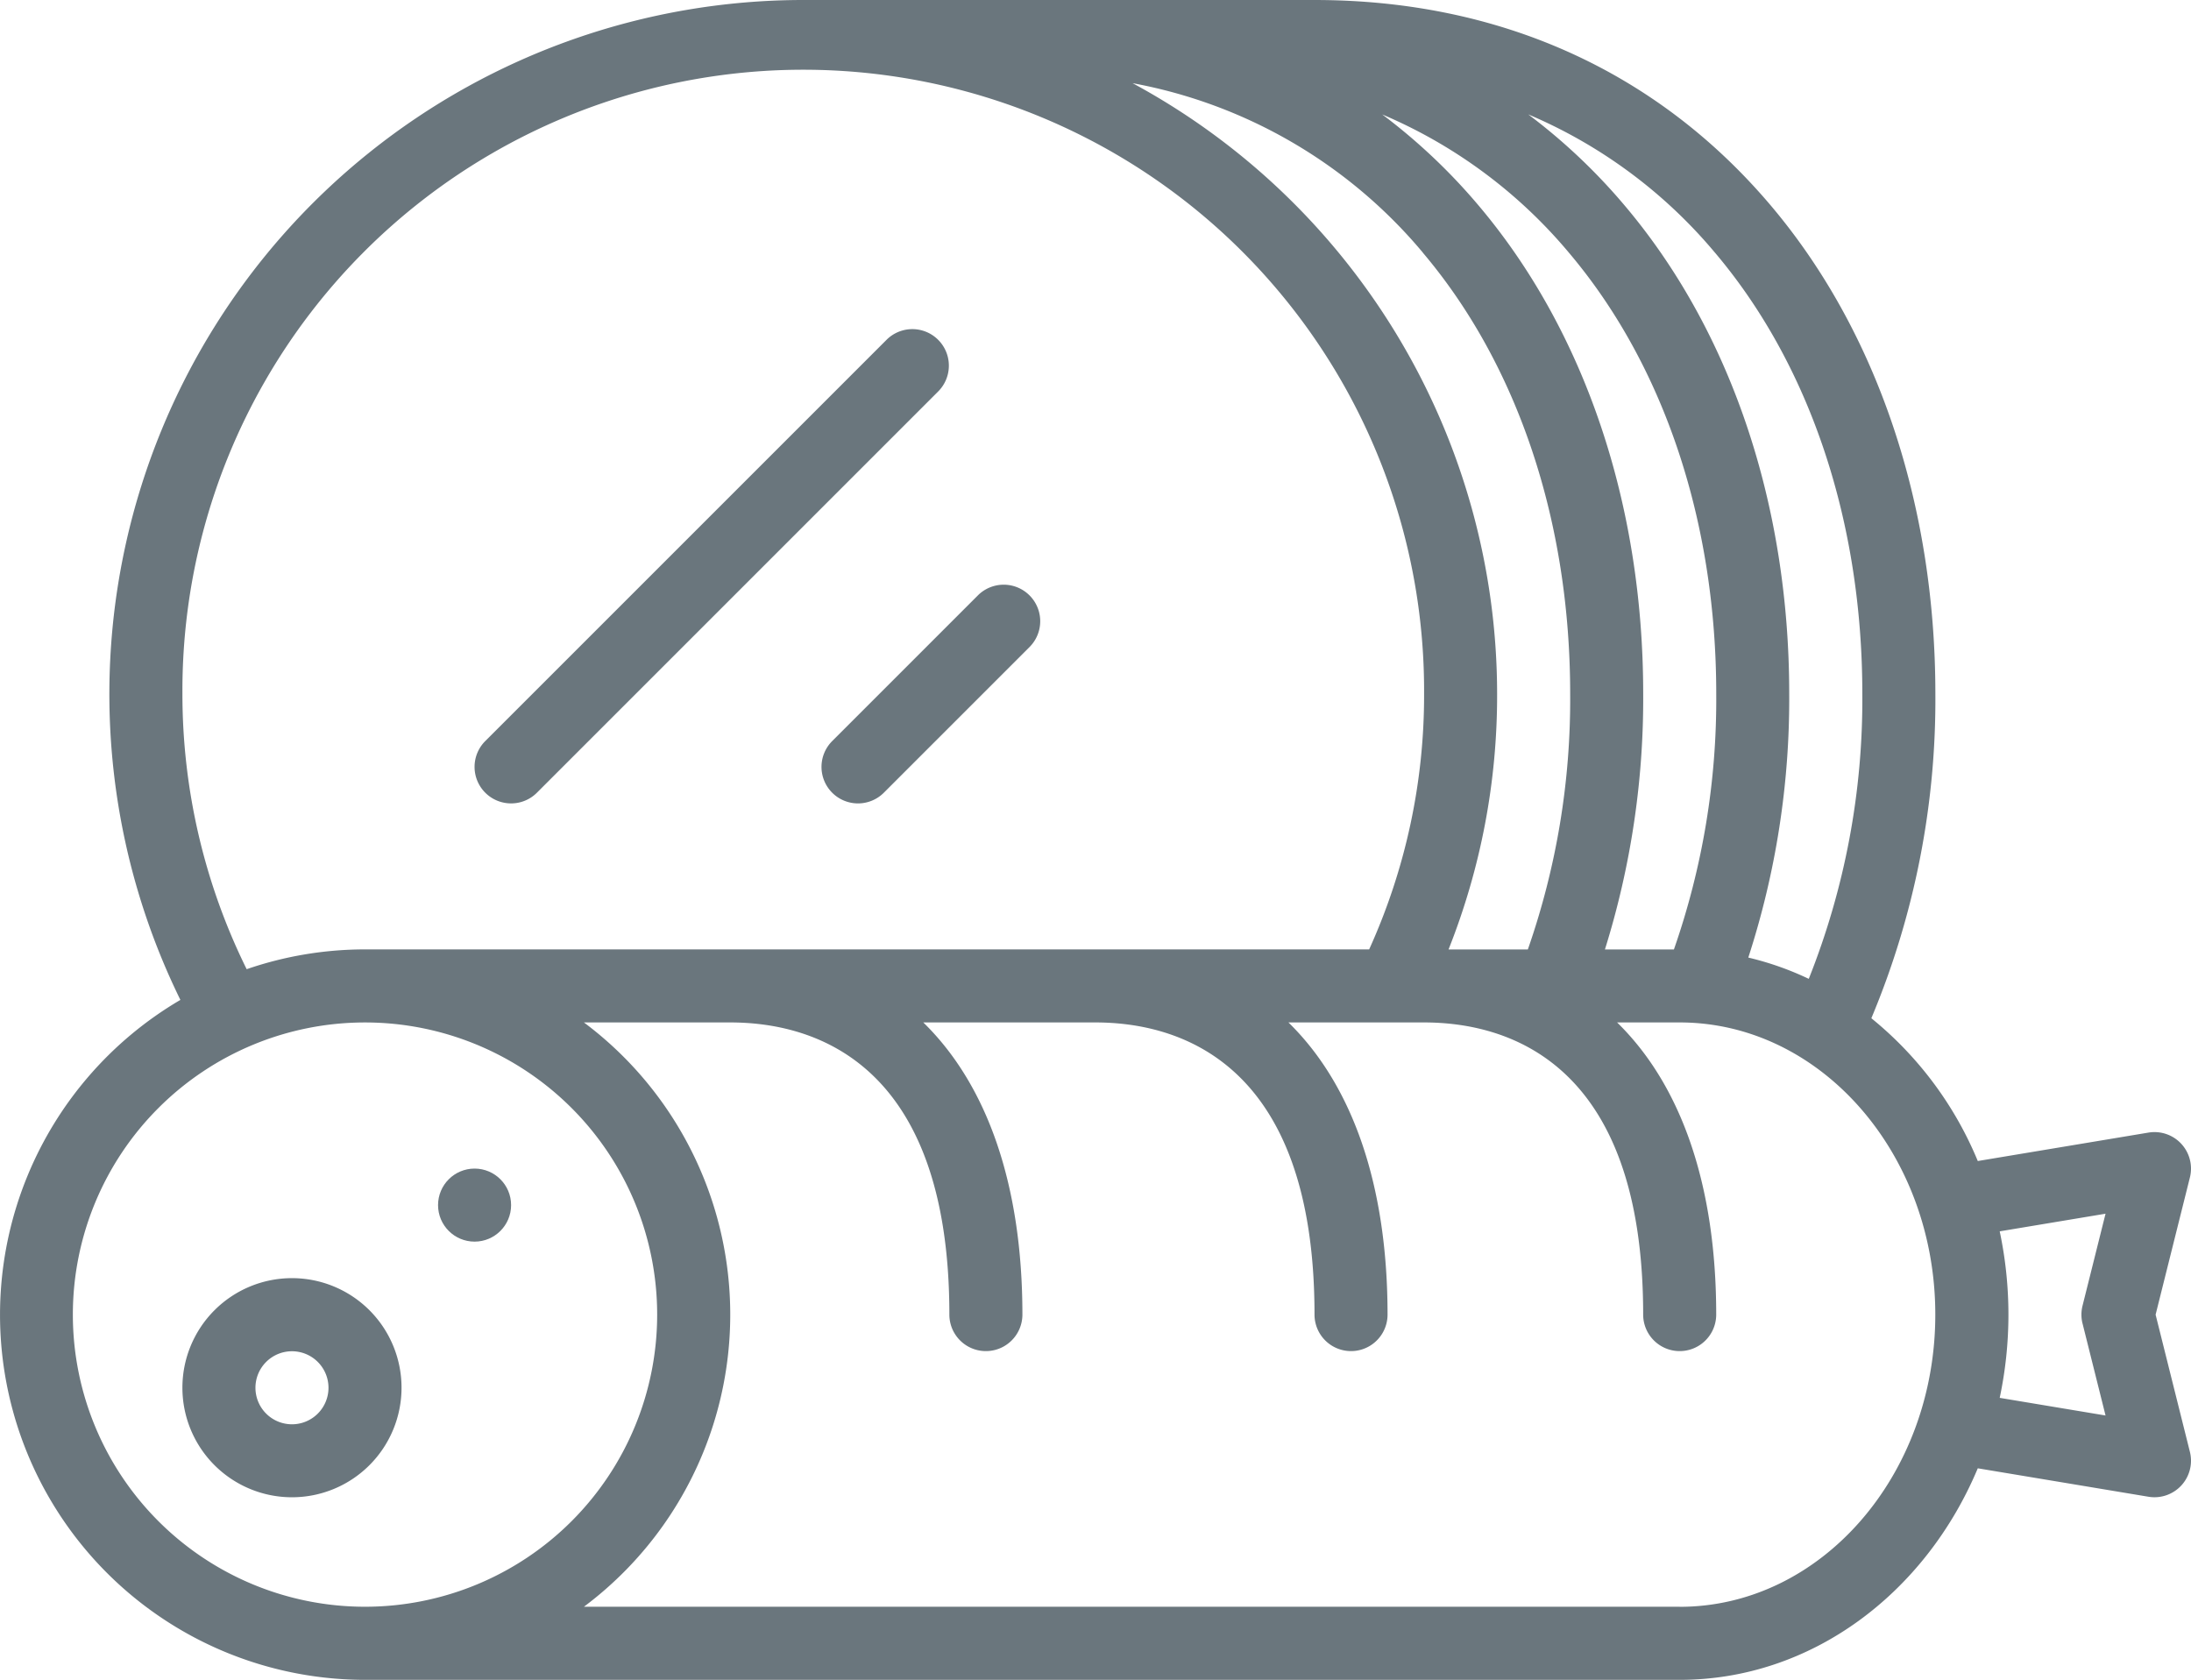
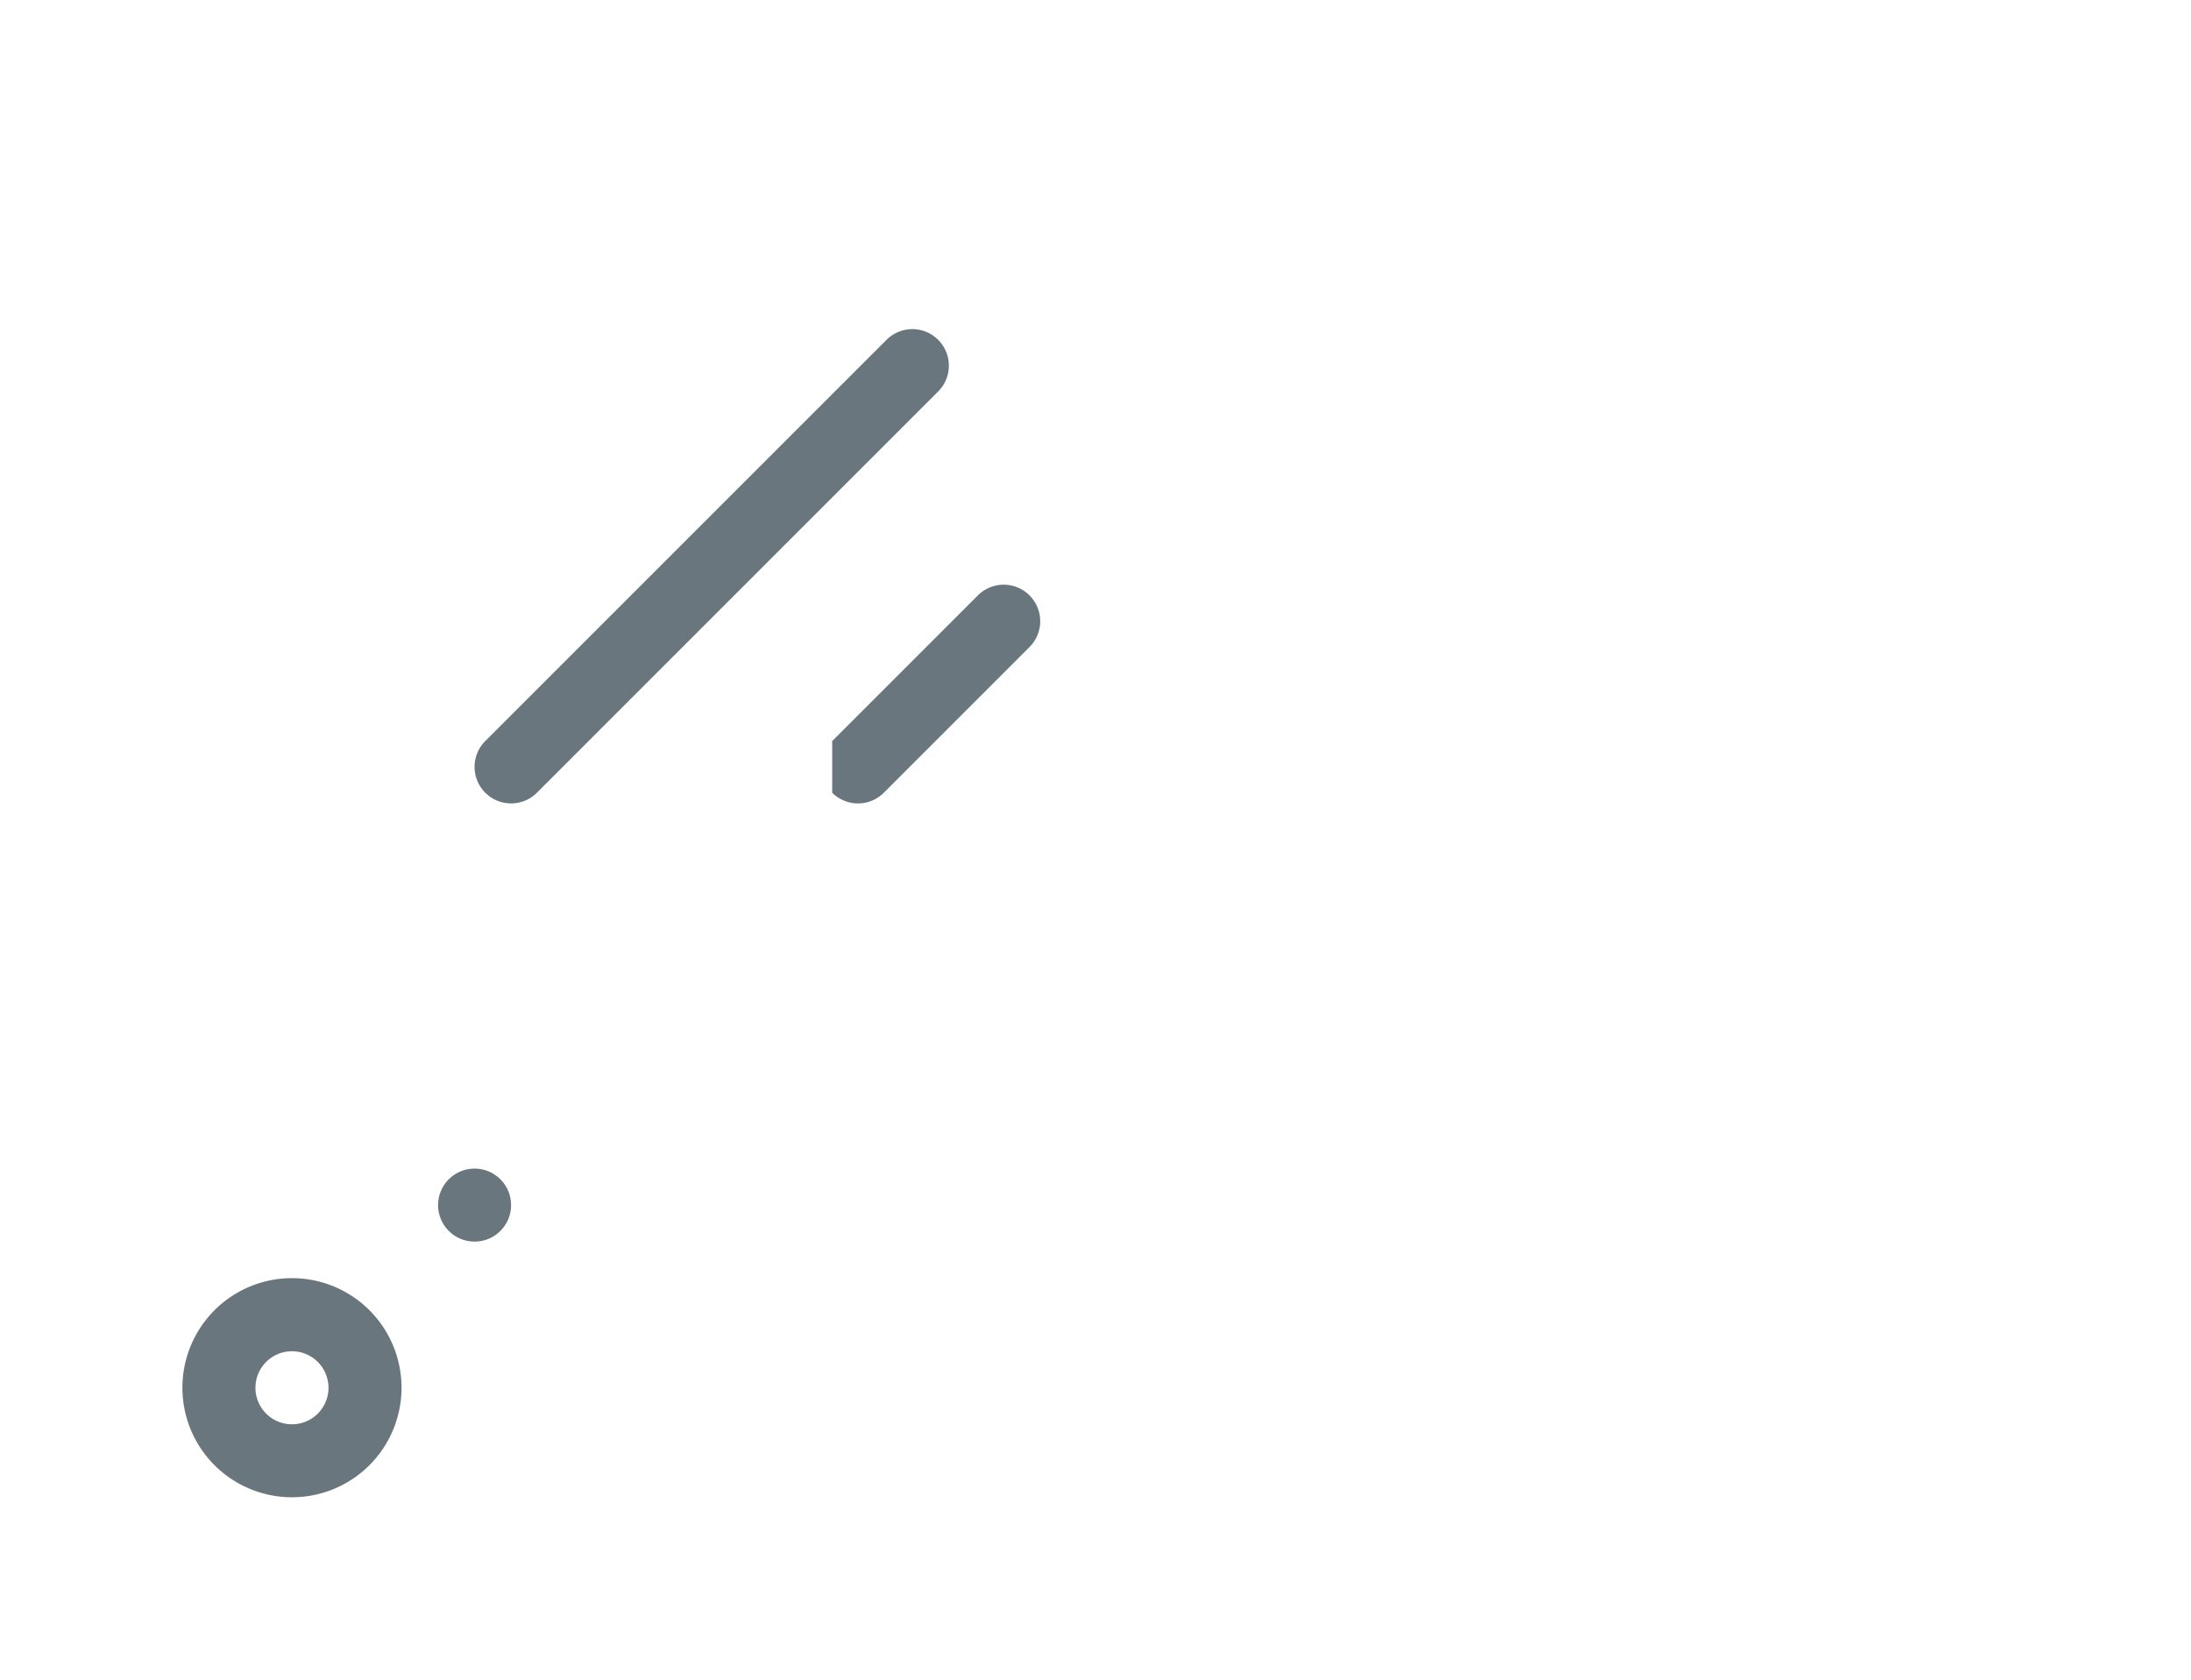
<svg xmlns="http://www.w3.org/2000/svg" width="130.424" height="100" viewBox="0 0 130.424 100">
-   <path d="M144.358,150.261l2.042-8.168a2.174,2.174,0,0,0-2.466-2.671l-10.161,1.693a21.515,21.515,0,0,0-6.336-8.5,49.033,49.033,0,0,0,3.811-19.311c0-11.282-3.481-21.607-9.8-29.074-6.773-8-16.163-12.23-27.155-12.23H63.856a41.317,41.317,0,0,0-37.077,59.523A21.732,21.732,0,0,0,37.769,172H116.03c7.849,0,14.629-5.163,17.743-12.593l10.161,1.693a2.174,2.174,0,0,0,2.466-2.671Zm-26.23-63.221c5.657,6.683,8.772,16.011,8.772,26.265a44.94,44.94,0,0,1-3.188,16.965,18.031,18.031,0,0,0-3.6-1.267,49.83,49.83,0,0,0,2.436-15.7c0-11.282-3.481-21.607-9.8-29.074a34.979,34.979,0,0,0-5.734-5.419,29.5,29.5,0,0,1,11.111,8.228Zm-17.391,0c5.657,6.683,8.772,16.011,8.772,26.265a45.153,45.153,0,0,1-2.52,15.217h-4.721A40.921,40.921,0,0,0,105.16,113.3a41.34,41.34,0,0,0-21.7-36.349,29.493,29.493,0,0,1,17.278,10.084Zm3.318-2.809a34.98,34.98,0,0,0-5.734-5.419,29.5,29.5,0,0,1,11.111,8.228c5.657,6.683,8.772,16.011,8.772,26.265a45.153,45.153,0,0,1-2.52,15.217h-4.107a50.012,50.012,0,0,0,2.279-15.217C113.856,102.023,110.375,91.7,104.054,84.23ZM26.9,113.3a36.957,36.957,0,1,1,73.913,0,36.579,36.579,0,0,1-3.27,15.217H37.769a21.637,21.637,0,0,0-7.045,1.178A36.992,36.992,0,0,1,26.9,113.3Zm-6.522,36.957a17.391,17.391,0,1,1,17.391,17.391,17.391,17.391,0,0,1-17.391-17.391Zm95.652,17.391H50.8a21.717,21.717,0,0,0,0-34.783h8.711c4.871,0,13.043,2.259,13.043,17.391a2.174,2.174,0,1,0,4.348,0c0-7.726-2.1-13.682-5.9-17.391H81.247c4.871,0,13.043,2.259,13.043,17.391a2.174,2.174,0,1,0,4.348,0c0-7.726-2.1-13.682-5.9-17.391h8.073c4.871,0,13.043,2.259,13.043,17.391a2.174,2.174,0,1,0,4.348,0c0-7.726-2.1-13.682-5.9-17.391h3.725c8.391,0,15.217,7.8,15.217,17.391S124.421,167.652,116.03,167.652Zm23.978-16.864,1.37,5.479-6.3-1.05a23.921,23.921,0,0,0,0-9.912l6.3-1.05-1.37,5.479A2.17,2.17,0,0,0,140.008,150.788Z" transform="translate(-16.041 -72)" fill="#6a767d" />
  <path d="M62.522,352a6.522,6.522,0,1,0,6.522,6.522A6.522,6.522,0,0,0,62.522,352Zm0,8.7a2.174,2.174,0,1,1,2.174-2.174A2.174,2.174,0,0,1,62.522,360.7Z" transform="translate(-45.142 -275.913)" fill="#6a767d" />
-   <path d="M196.636,212.407a2.174,2.174,0,0,0,3.074,0l8.7-8.7a2.174,2.174,0,0,0-3.074-3.074l-8.7,8.7A2.174,2.174,0,0,0,196.636,212.407Z" transform="translate(-147.098 -165.217)" fill="#6a767d" />
+   <path d="M196.636,212.407a2.174,2.174,0,0,0,3.074,0l8.7-8.7a2.174,2.174,0,0,0-3.074-3.074l-8.7,8.7Z" transform="translate(-147.098 -165.217)" fill="#6a767d" />
  <path d="M122.174,172.261a2.167,2.167,0,0,0,1.537-.637l23.913-23.913a2.174,2.174,0,0,0-3.074-3.074L120.636,168.55a2.174,2.174,0,0,0,1.537,3.711Z" transform="translate(-91.75 -124.435)" fill="#6a767d" />
  <circle cx="2.174" cy="2.174" r="2.174" transform="translate(26.076 69.565)" fill="#6a767d" />
</svg>